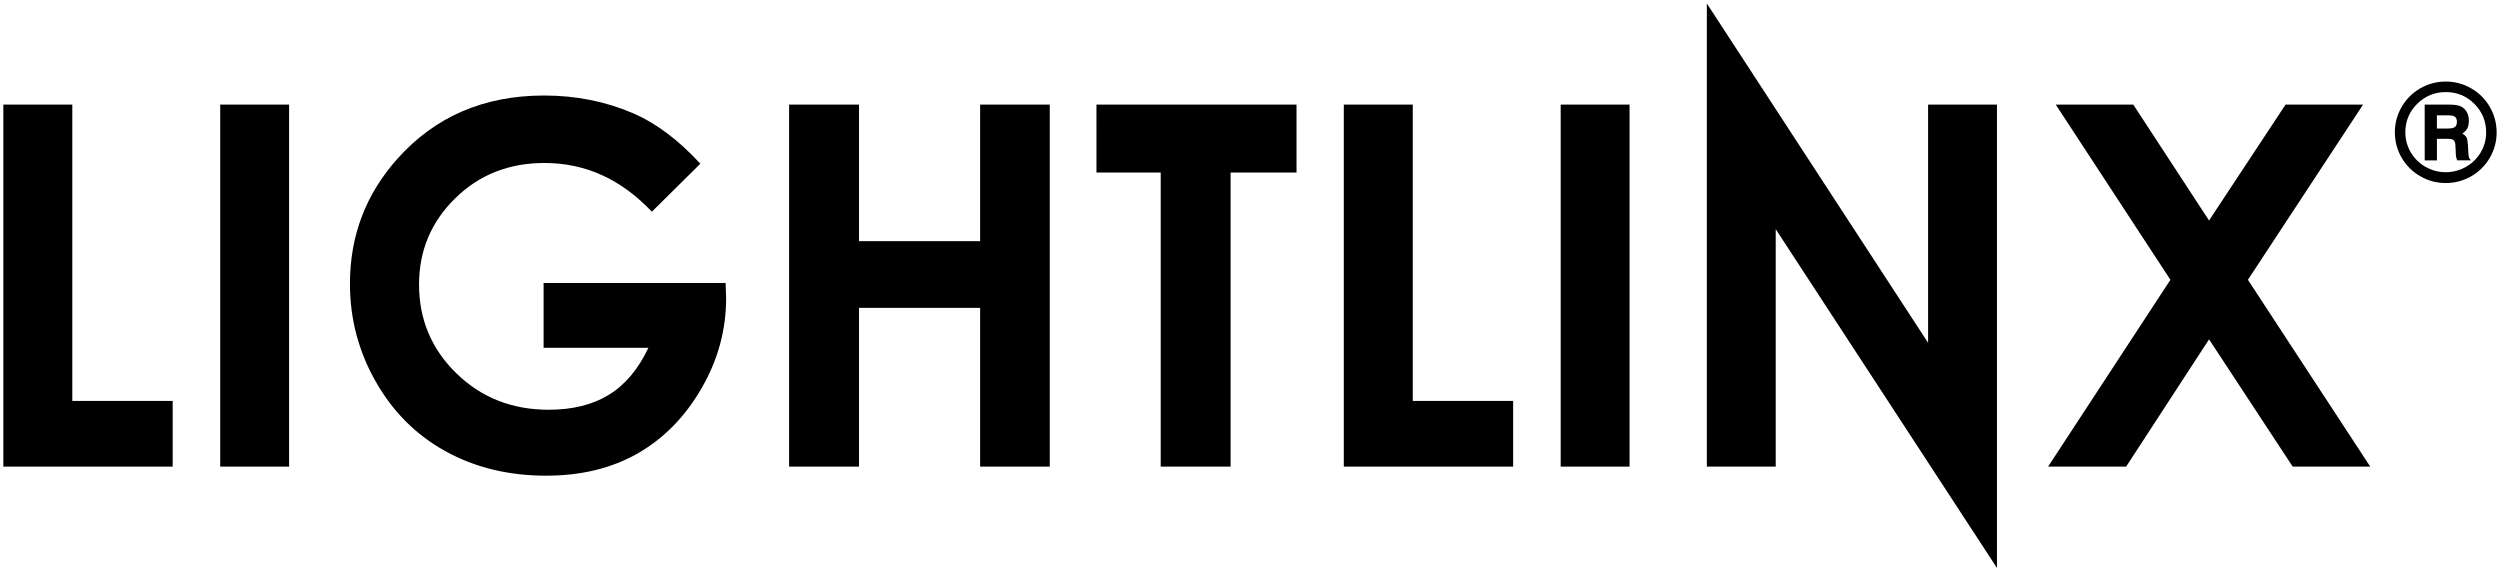
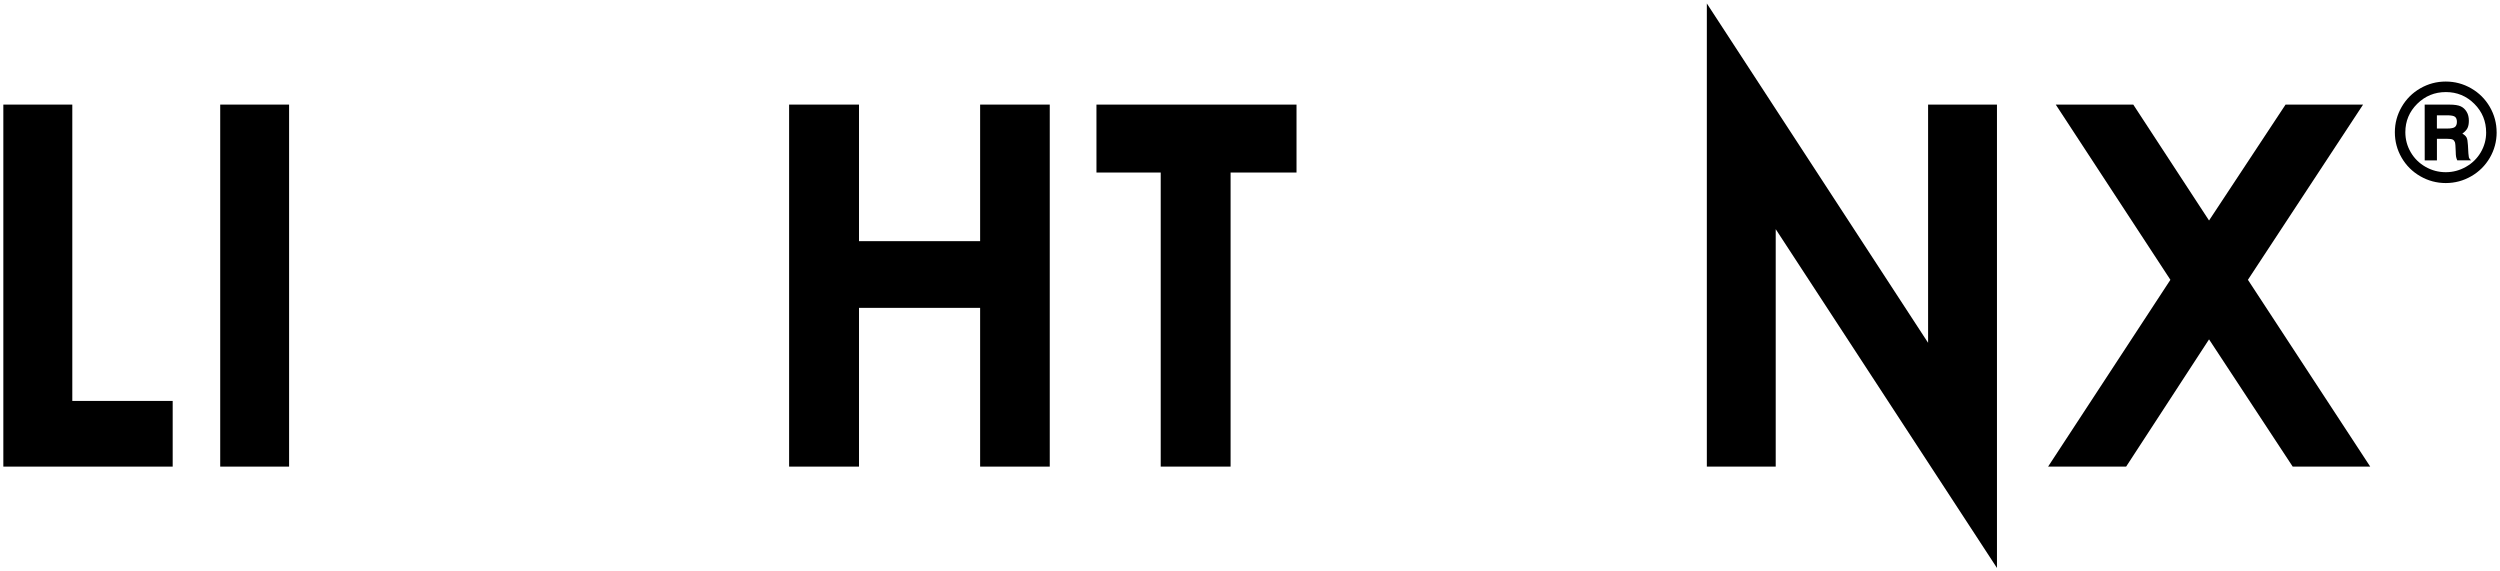
<svg xmlns="http://www.w3.org/2000/svg" xmlns:ns1="http://www.inkscape.org/namespaces/inkscape" xmlns:ns2="http://sodipodi.sourceforge.net/DTD/sodipodi-0.dtd" width="140mm" height="32mm" viewBox="0 0 140 32" version="1.1" id="svg8" ns1:version="0.92.2 (5c3e80d, 2017-08-06)" ns2:docname="drawing.svg">
  <defs id="defs2" />
  <ns2:namedview id="base" pagecolor="#ffffff" bordercolor="#666666" borderopacity="1.0" ns1:pageopacity="0.0" ns1:pageshadow="2" ns1:zoom="1.979899" ns1:cx="259.44279" ns1:cy="123.65207" ns1:document-units="mm" ns1:current-layer="layer1" showgrid="false" ns1:window-width="1809" ns1:window-height="1057" ns1:window-x="103" ns1:window-y="-8" ns1:window-maximized="1" />
  <g ns1:label="Layer 1" ns1:groupmode="layer" id="layer1" transform="translate(0,-265)">
    <g id="g936" ns1:transform-center-x="-8.0180858" ns1:transform-center-y="15.768902" transform="translate(-36.992,165.927)">
      <path ns1:connector-curvature="0" id="path855" style="fill:#000000;fill-opacity:1;fill-rule:nonzero;stroke:none;stroke-width:0.353" d="m 37.179,104.93 h 3.862 v 16.595 h 5.621 v 3.678 h -9.483 z" />
-       <path ns1:connector-curvature="0" id="path857" style="fill:#000000;fill-opacity:1;fill-rule:nonzero;stroke:none;stroke-width:0.353" d="m 76.21,108.242 -2.714,2.686 c -1.722,-1.82 -3.721,-2.728 -6.011,-2.728 -1.994,0 -3.664,0.658 -5.009,1.985 -1.345,1.322 -2.018,2.93 -2.018,4.821 0,1.957 0.701,3.617 2.093,4.976 1.397,1.359 3.119,2.037 5.169,2.037 1.331,0 2.455,-0.278 3.368,-0.837 0.917,-0.565 1.651,-1.439 2.215,-2.634 h -5.87 v -3.627 h 10.193 l 0.028,0.856 c 0,1.773 -0.456,3.452 -1.378,5.042 -0.917,1.59 -2.107,2.803 -3.565,3.641 -1.463,0.837 -3.175,1.251 -5.141,1.251 -2.103,0 -3.979,-0.456 -5.63,-1.369 -1.651,-0.912 -2.954,-2.215 -3.913,-3.909 -0.96,-1.689 -1.439,-3.514 -1.439,-5.47 0,-2.681 0.884,-5.014 2.658,-6.999 2.107,-2.361 4.845,-3.542 8.213,-3.542 1.764,0 3.415,0.325 4.948,0.978 1.298,0.55 2.563,1.496 3.805,2.841" />
      <path ns1:connector-curvature="0" id="path859" style="fill:#000000;fill-opacity:1;fill-rule:nonzero;stroke:none;stroke-width:0.353" d="m 81.182,104.93 h 3.914 v 7.648 h 6.783 v -7.648 h 3.899 v 20.273 h -3.899 v -8.89 h -6.783 v 8.89 h -3.914 z" />
      <path ns1:connector-curvature="0" id="path861" style="fill:#000000;fill-opacity:1;fill-rule:nonzero;stroke:none;stroke-width:0.353" d="m 98.393,104.93 h 11.204 v 3.805 h -3.692 v 16.468 h -3.913 V 108.736 h -3.598 z" />
-       <path ns1:connector-curvature="0" id="path863" style="fill:#000000;fill-opacity:1;fill-rule:nonzero;stroke:none;stroke-width:0.353" d="m 112.245,104.93 h 3.862 v 16.595 h 5.621 v 3.678 h -9.483 z" />
-       <path ns1:connector-curvature="0" id="path865" style="fill:#000000;fill-opacity:1;fill-rule:nonzero;stroke:none;stroke-width:0.353" d="m 124.39,104.93 h 3.857 v 20.273 h -3.857 z" />
      <path ns1:connector-curvature="0" id="path867" style="fill:#000000;fill-opacity:1;fill-rule:nonzero;stroke:none;stroke-width:0.353" d="m 152.114,104.93 h 4.341 l 4.243,6.491 4.285,-6.491 h 4.341 l -6.449,9.812 6.849,10.461 h -4.341 l -4.685,-7.126 -4.643,7.126 h -4.37 l 6.849,-10.461 z" />
      <path ns1:connector-curvature="0" id="path869" style="fill:#000000;fill-opacity:1;fill-rule:evenodd;stroke:none;stroke-width:0.353" d="m 136.432,125.203 h -3.857 V 99.267 l 12.39,19.003 v -13.34 h 3.857 v 25.949 L 136.432,111.906 Z" />
      <path ns1:connector-curvature="0" id="path871" style="fill:#000000;fill-opacity:1;fill-rule:nonzero;stroke:none;stroke-width:0.353" d="m 49.324,104.93 h 3.857 v 20.273 H 49.324 Z" />
      <path ns1:connector-curvature="0" id="path873" style="fill:#000000;fill-opacity:1;fill-rule:nonzero;stroke:none;stroke-width:0.353" d="m 176.804,106.486 c 0,0.508 -0.127,0.982 -0.381,1.42 -0.255,0.437 -0.602,0.784 -1.043,1.037 -0.439,0.254 -0.916,0.381 -1.426,0.381 -0.509,0 -0.984,-0.127 -1.425,-0.381 -0.442,-0.254 -0.79,-0.601 -1.044,-1.037 -0.254,-0.438 -0.381,-0.913 -0.381,-1.424 0,-0.508 0.127,-0.982 0.381,-1.421 0.254,-0.439 0.601,-0.786 1.041,-1.04 0.441,-0.254 0.916,-0.381 1.427,-0.381 0.511,0 0.987,0.127 1.426,0.381 0.441,0.254 0.787,0.601 1.043,1.04 0.254,0.439 0.381,0.914 0.381,1.425 z m -0.588,0.008 c 0,-0.63 -0.22,-1.166 -0.66,-1.605 -0.441,-0.441 -0.972,-0.66 -1.594,-0.66 -0.629,0 -1.163,0.22 -1.607,0.658 -0.442,0.439 -0.664,0.969 -0.664,1.589 0,0.403 0.1,0.776 0.3,1.12 0.201,0.346 0.476,0.617 0.828,0.819 0.353,0.201 0.73,0.301 1.135,0.301 0.401,0 0.779,-0.1 1.13,-0.3 0.353,-0.199 0.629,-0.471 0.831,-0.814 0.201,-0.344 0.301,-0.714 0.301,-1.108 z m -3.442,-1.563 h 1.381 c 0.289,0 0.503,0.033 0.64,0.098 0.136,0.064 0.246,0.165 0.329,0.305 0.084,0.138 0.124,0.306 0.124,0.502 0,0.166 -0.025,0.302 -0.076,0.408 -0.051,0.105 -0.147,0.209 -0.288,0.311 0.114,0.065 0.192,0.137 0.235,0.217 0.042,0.081 0.067,0.222 0.077,0.427 0.018,0.386 0.034,0.612 0.051,0.674 0.015,0.064 0.06,0.124 0.132,0.18 h -0.781 c -0.036,-0.084 -0.057,-0.155 -0.067,-0.212 -0.01,-0.056 -0.017,-0.155 -0.019,-0.293 -0.008,-0.276 -0.022,-0.446 -0.044,-0.509 -0.023,-0.065 -0.061,-0.113 -0.117,-0.146 -0.056,-0.032 -0.169,-0.048 -0.336,-0.048 h -0.555 v 1.209 h -0.684 z m 0.684,0.6 v 0.74 h 0.573 c 0.221,0 0.367,-0.029 0.44,-0.089 0.072,-0.06 0.108,-0.155 0.108,-0.287 0,-0.131 -0.036,-0.225 -0.107,-0.281 -0.07,-0.056 -0.216,-0.084 -0.437,-0.084 z" />
    </g>
  </g>
</svg>